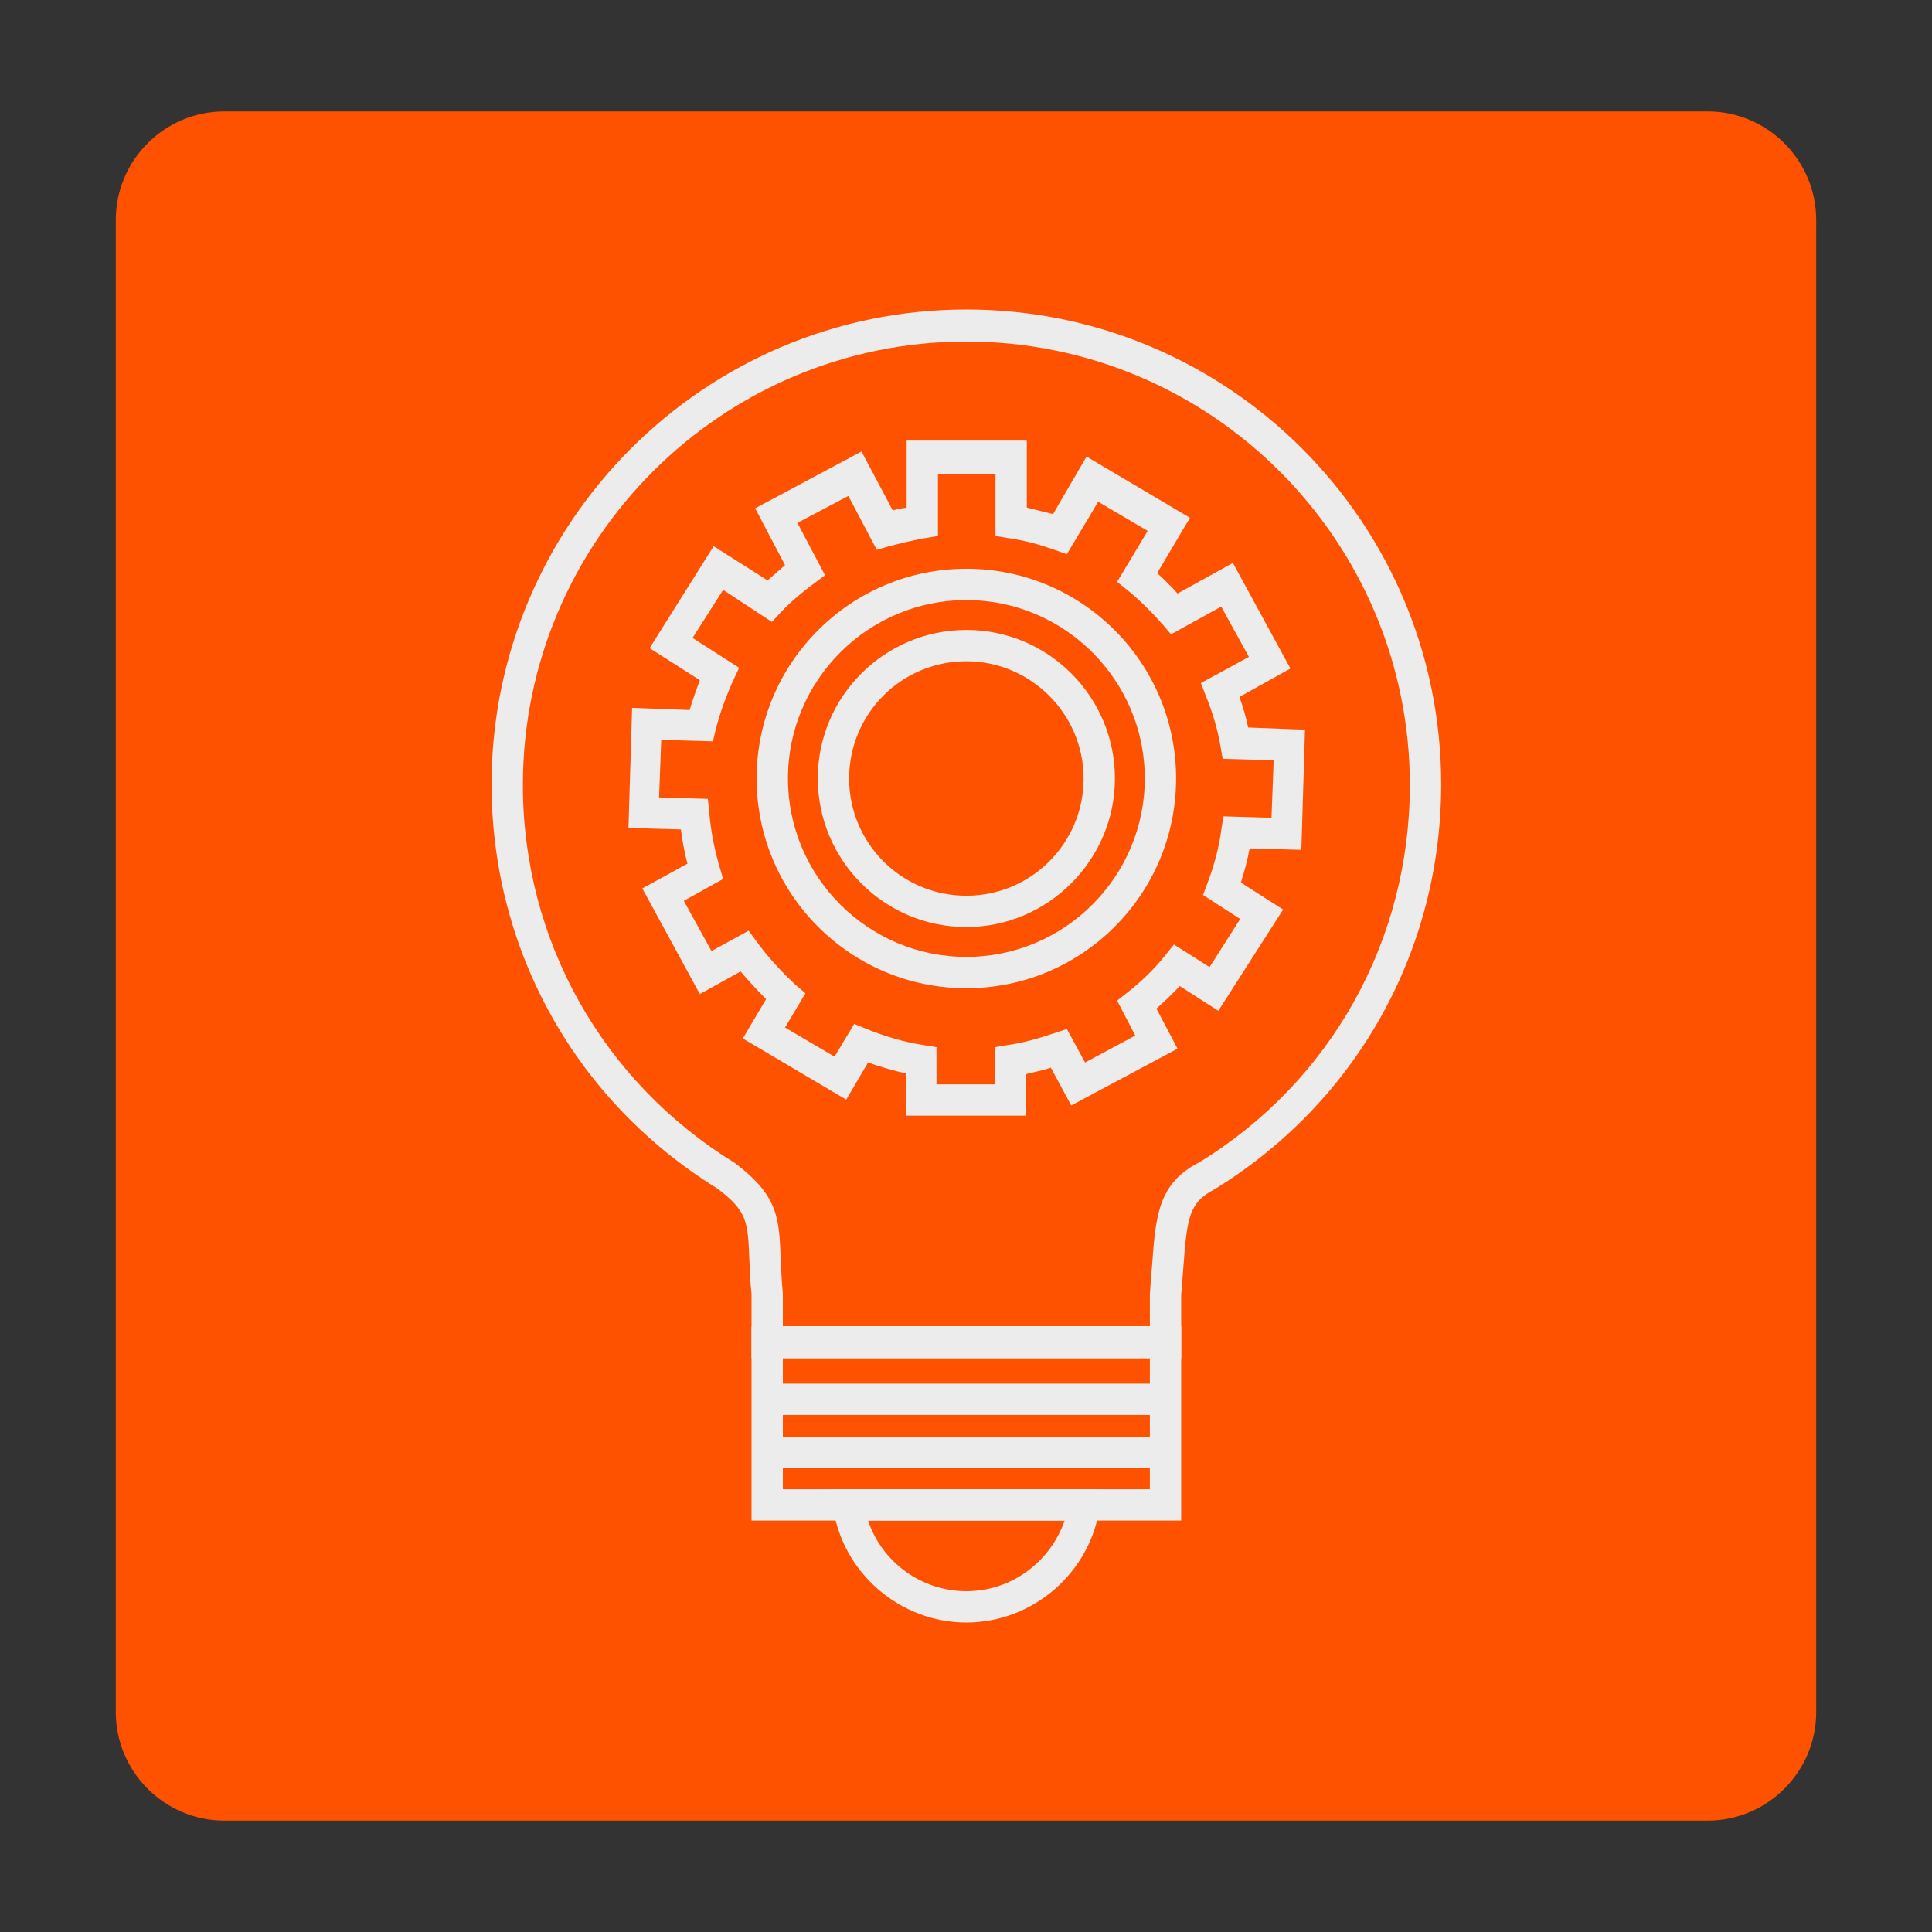
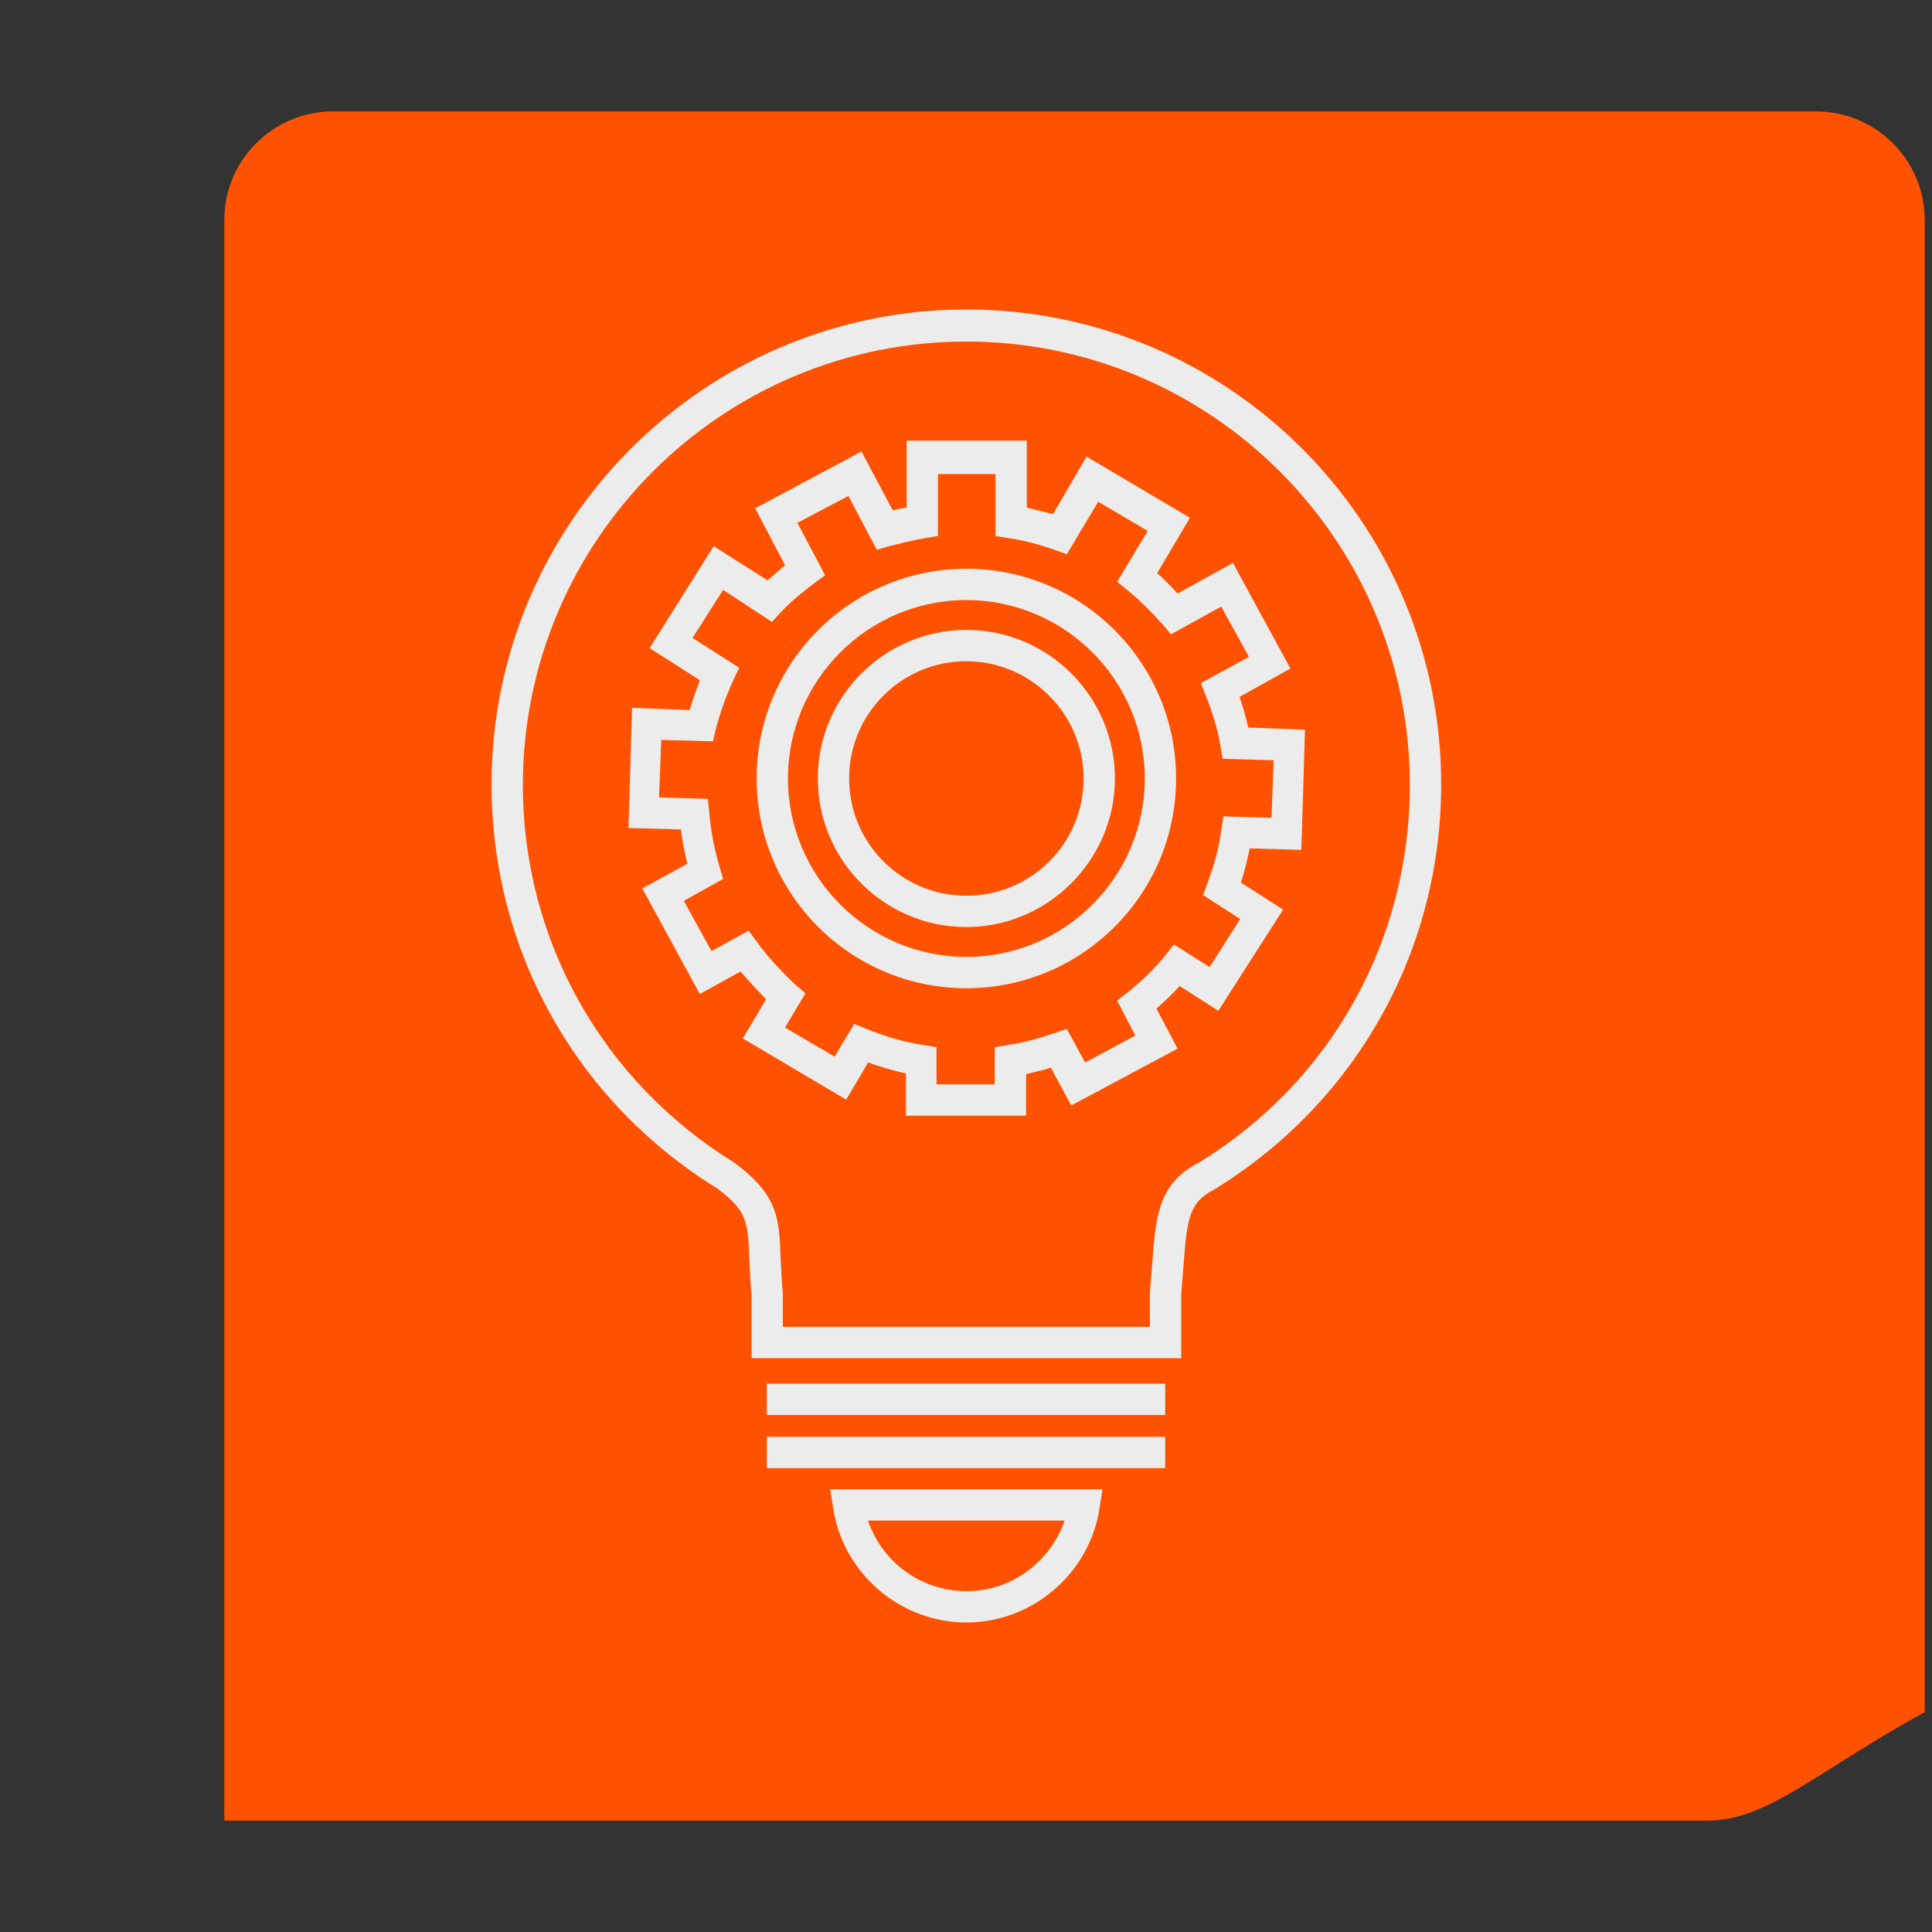
<svg xmlns="http://www.w3.org/2000/svg" version="1.1" id="Capa_1" x="0px" y="0px" viewBox="0 0 265.3 265.3" enable-background="new 0 0 265.3 265.3" xml:space="preserve">
  <rect x="0" y="0" width="265.3" height="265.3" fill="#333333" stroke="none" />
  <g>
-     <path fill="#FF5200" d="M234.5,250H30.8c-8.2,0-14.9-6.7-14.9-14.9V30.2c0-8.2,6.7-14.9,14.9-14.9h203.7c8.2,0,14.9,6.7,14.9,14.9   v204.9C249.4,243.3,242.7,250,234.5,250z" />
+     <path fill="#FF5200" d="M234.5,250H30.8V30.2c0-8.2,6.7-14.9,14.9-14.9h203.7c8.2,0,14.9,6.7,14.9,14.9   v204.9C249.4,243.3,242.7,250,234.5,250z" />
    <g>
      <path fill="#ECECEC" d="M162.2,186.5h-59v-8.8c-0.2-1.7-0.2-3.3-0.3-4.7c-0.2-5.3-0.3-6.7-4.4-9.8c-19.3-11.9-31-32.6-31-55.5    c0-35.9,29.2-65.2,65.2-65.2s65.2,29.2,65.2,65.2c0,22.8-11.6,43.6-31.1,55.6c-3.5,1.8-3.8,3.9-4.3,10.7c-0.1,1.2-0.2,2.5-0.3,3.8    L162.2,186.5z M107.5,182.2h50.4v-4.5c0.1-1.5,0.2-2.8,0.3-3.9c0.5-6.8,0.8-11.3,6.5-14.2c18.1-11.1,28.9-30.5,28.9-51.8    c0-33.6-27.3-60.9-60.9-60.9c-33.6,0-60.9,27.3-60.9,60.9c0,21.3,10.9,40.7,29.1,51.9c6,4.5,6.1,7.6,6.3,13.2    c0.1,1.3,0.1,2.9,0.3,4.7L107.5,182.2z" />
-       <path fill="#ECECEC" d="M162.2,208.8h-59v-26.7h59V208.8z M107.5,204.5h50.4v-18h-50.4V204.5z" />
      <rect x="105.3" y="190" fill="#ECECEC" width="54.7" height="4.3" />
      <rect x="105.3" y="197.3" fill="#ECECEC" width="54.7" height="4.3" />
      <path fill="#ECECEC" d="M132.7,222.8c-9.1,0-17-6.8-18.3-15.8l-0.4-2.5h37.4L151,207C149.7,216,141.8,222.8,132.7,222.8z     M119.2,208.8c1.9,5.7,7.3,9.7,13.5,9.7s11.5-4,13.5-9.7H119.2z" />
      <path fill="#ECECEC" d="M140.9,153.2h-16.5v-5.8c-1.8-0.4-3.5-0.9-5.2-1.5l-3,5.1l-14.2-8.4l3.2-5.4c-1.2-1.2-2.4-2.5-3.5-3.8    l-5.6,3.1l-7.9-14.5l6.2-3.4c-0.4-1.5-0.7-3.1-0.9-4.7l-7.2-0.2l0.5-16.5l7.9,0.3c0.4-1.4,0.9-2.7,1.4-4.1l-6.9-4.4L98,75l7.4,4.7    c0.8-0.7,1.6-1.4,2.4-2.1l-4.1-7.8l14.6-7.8l4.3,8.1c0.6-0.2,1.3-0.3,1.9-0.4v-9.2h16.5v9.2c1.2,0.3,2.4,0.6,3.6,0.9l4.6-7.9    l14.2,8.4l-4.5,7.6c1,0.9,1.9,1.8,2.8,2.8l7.6-4.2l7.9,14.5l-7,3.9c0.5,1.4,0.9,2.8,1.2,4.2l7.8,0.3l-0.5,16.5l-7.1-0.2    c-0.3,1.6-0.7,3.1-1.2,4.7l5.8,3.7l-8.9,13.9l-5.3-3.4c-1,1.1-2.1,2.1-3.2,3.1l2.9,5.5l-14.6,7.8l-2.8-5.2    c-1.1,0.4-2.3,0.6-3.4,0.9V153.2z M128.7,148.9h7.9v-5.1l1.8-0.3c2.1-0.3,4.2-0.9,6.3-1.6l1.8-0.6l2.5,4.6l6.9-3.7l-2.5-4.8    l1.4-1.1c1.9-1.5,3.7-3.2,5.2-5.1l1.2-1.5l4.9,3.1l4.2-6.6l-5.1-3.3l0.6-1.6c0.9-2.4,1.6-4.9,1.9-7.3l0.3-1.9l6.6,0.2l0.3-7.9    l-7-0.2l-0.3-1.7c-0.4-2.4-1.1-4.7-2-6.9l-0.7-1.8l6.6-3.6l-3.8-6.9l-6.9,3.8l-1.1-1.3c-1.5-1.7-3.1-3.3-4.8-4.7l-1.5-1.2l4.2-7    l-6.8-4l-4.3,7.2l-1.7-0.6c-2-0.7-4.1-1.3-6.3-1.6l-1.8-0.3v-8.5h-7.9v8.5l-1.8,0.3c-1.7,0.3-3.3,0.7-4.9,1.1l-1.7,0.5l-3.9-7.4    l-7,3.7l3.8,7.2l-1.5,1.1c-1.6,1.2-3.2,2.5-4.6,4l-1.2,1.3L99.3,81l-4.2,6.6l6.4,4.1l-0.8,1.7c-1,2.2-1.8,4.4-2.4,6.7l-0.4,1.7    l-7.1-0.2l-0.3,7.9l6.7,0.2l0.2,1.9c0.2,2.5,0.7,5,1.4,7.4l0.5,1.7l-5.4,3l3.8,6.9l5.1-2.8l1.1,1.5c1.6,2.2,3.4,4.1,5.3,5.9    l1.4,1.2l-2.8,4.7l6.8,4l2.7-4.5l1.7,0.7c2.5,1,5.1,1.8,7.8,2.2l1.8,0.3V148.9z" />
      <path fill="#ECECEC" d="M132.7,135.7c-15.9,0-28.8-12.9-28.8-28.8s12.9-28.8,28.8-28.8s28.8,12.9,28.8,28.8    S148.6,135.7,132.7,135.7z M132.7,82.4c-13.5,0-24.5,11-24.5,24.5s11,24.5,24.5,24.5c13.5,0,24.5-11,24.5-24.5    S146.2,82.4,132.7,82.4z M132.7,127.3c-11.3,0-20.4-9.2-20.4-20.4c0-11.3,9.2-20.4,20.4-20.4c11.3,0,20.4,9.2,20.4,20.4    C153.1,118.1,143.9,127.3,132.7,127.3z M132.7,90.8c-8.9,0-16.1,7.2-16.1,16.1c0,8.9,7.2,16.1,16.1,16.1c8.9,0,16.1-7.2,16.1-16.1    C148.8,98,141.5,90.8,132.7,90.8z" />
    </g>
  </g>
</svg>